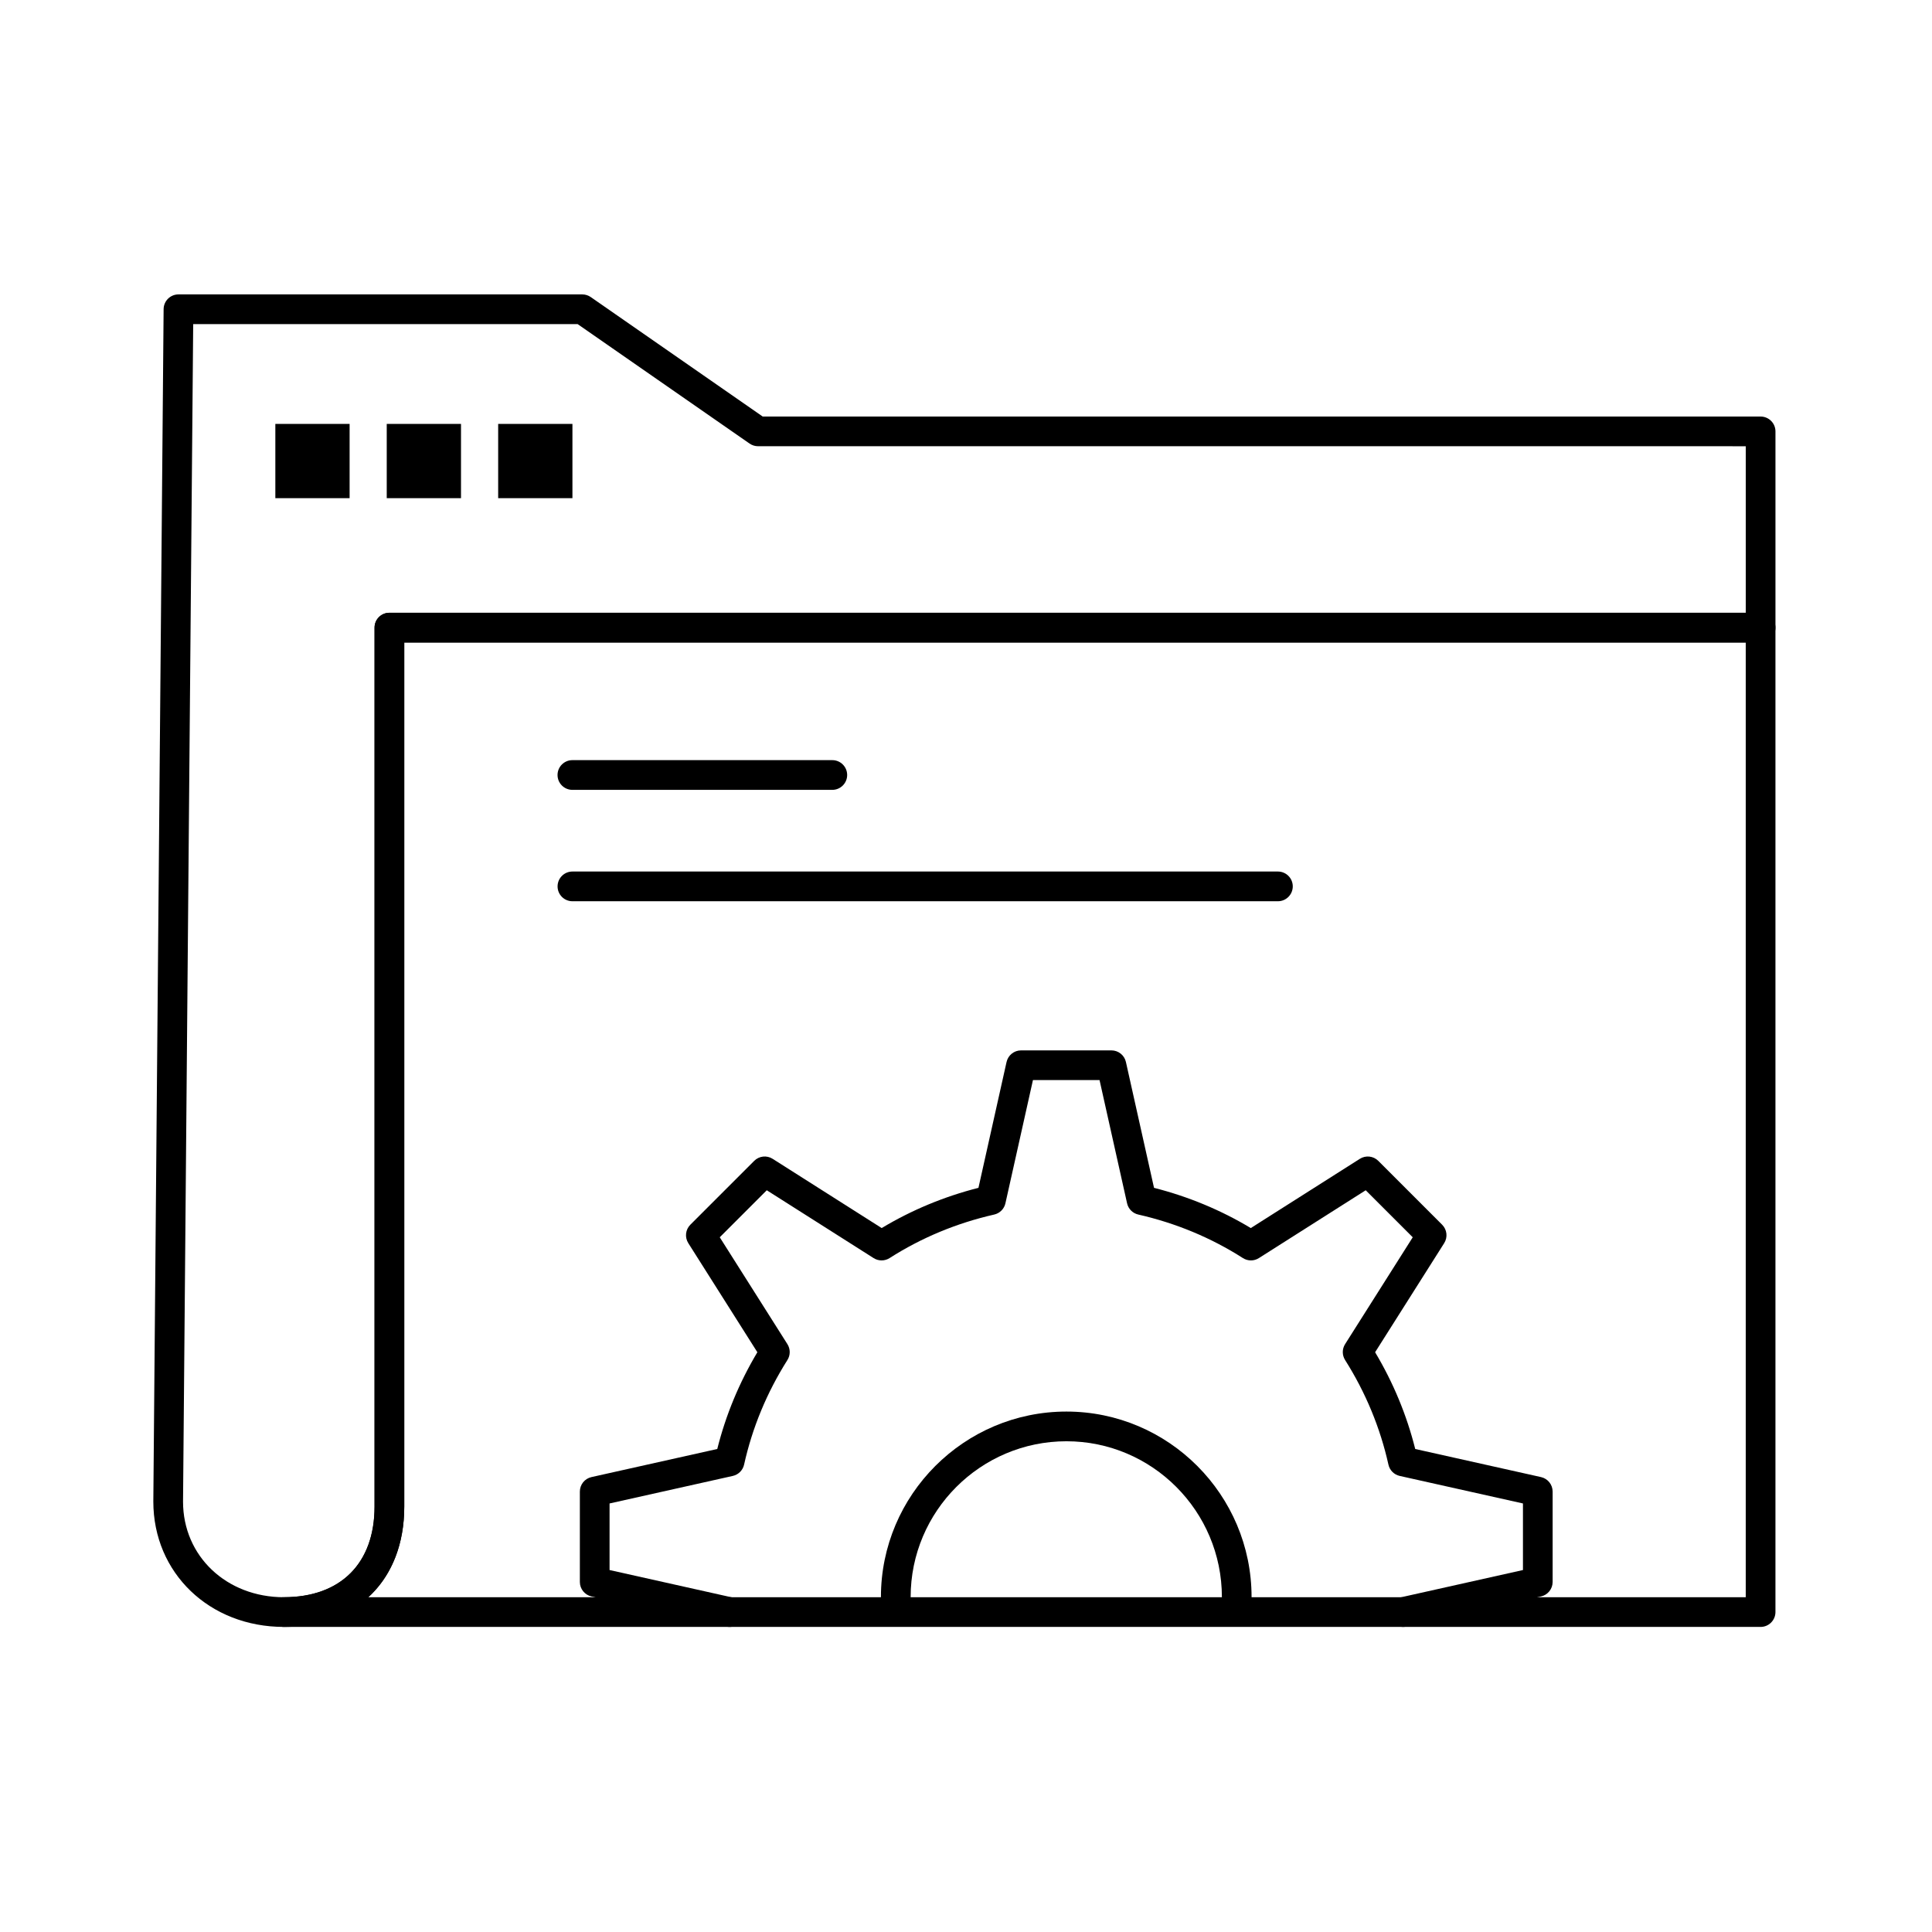
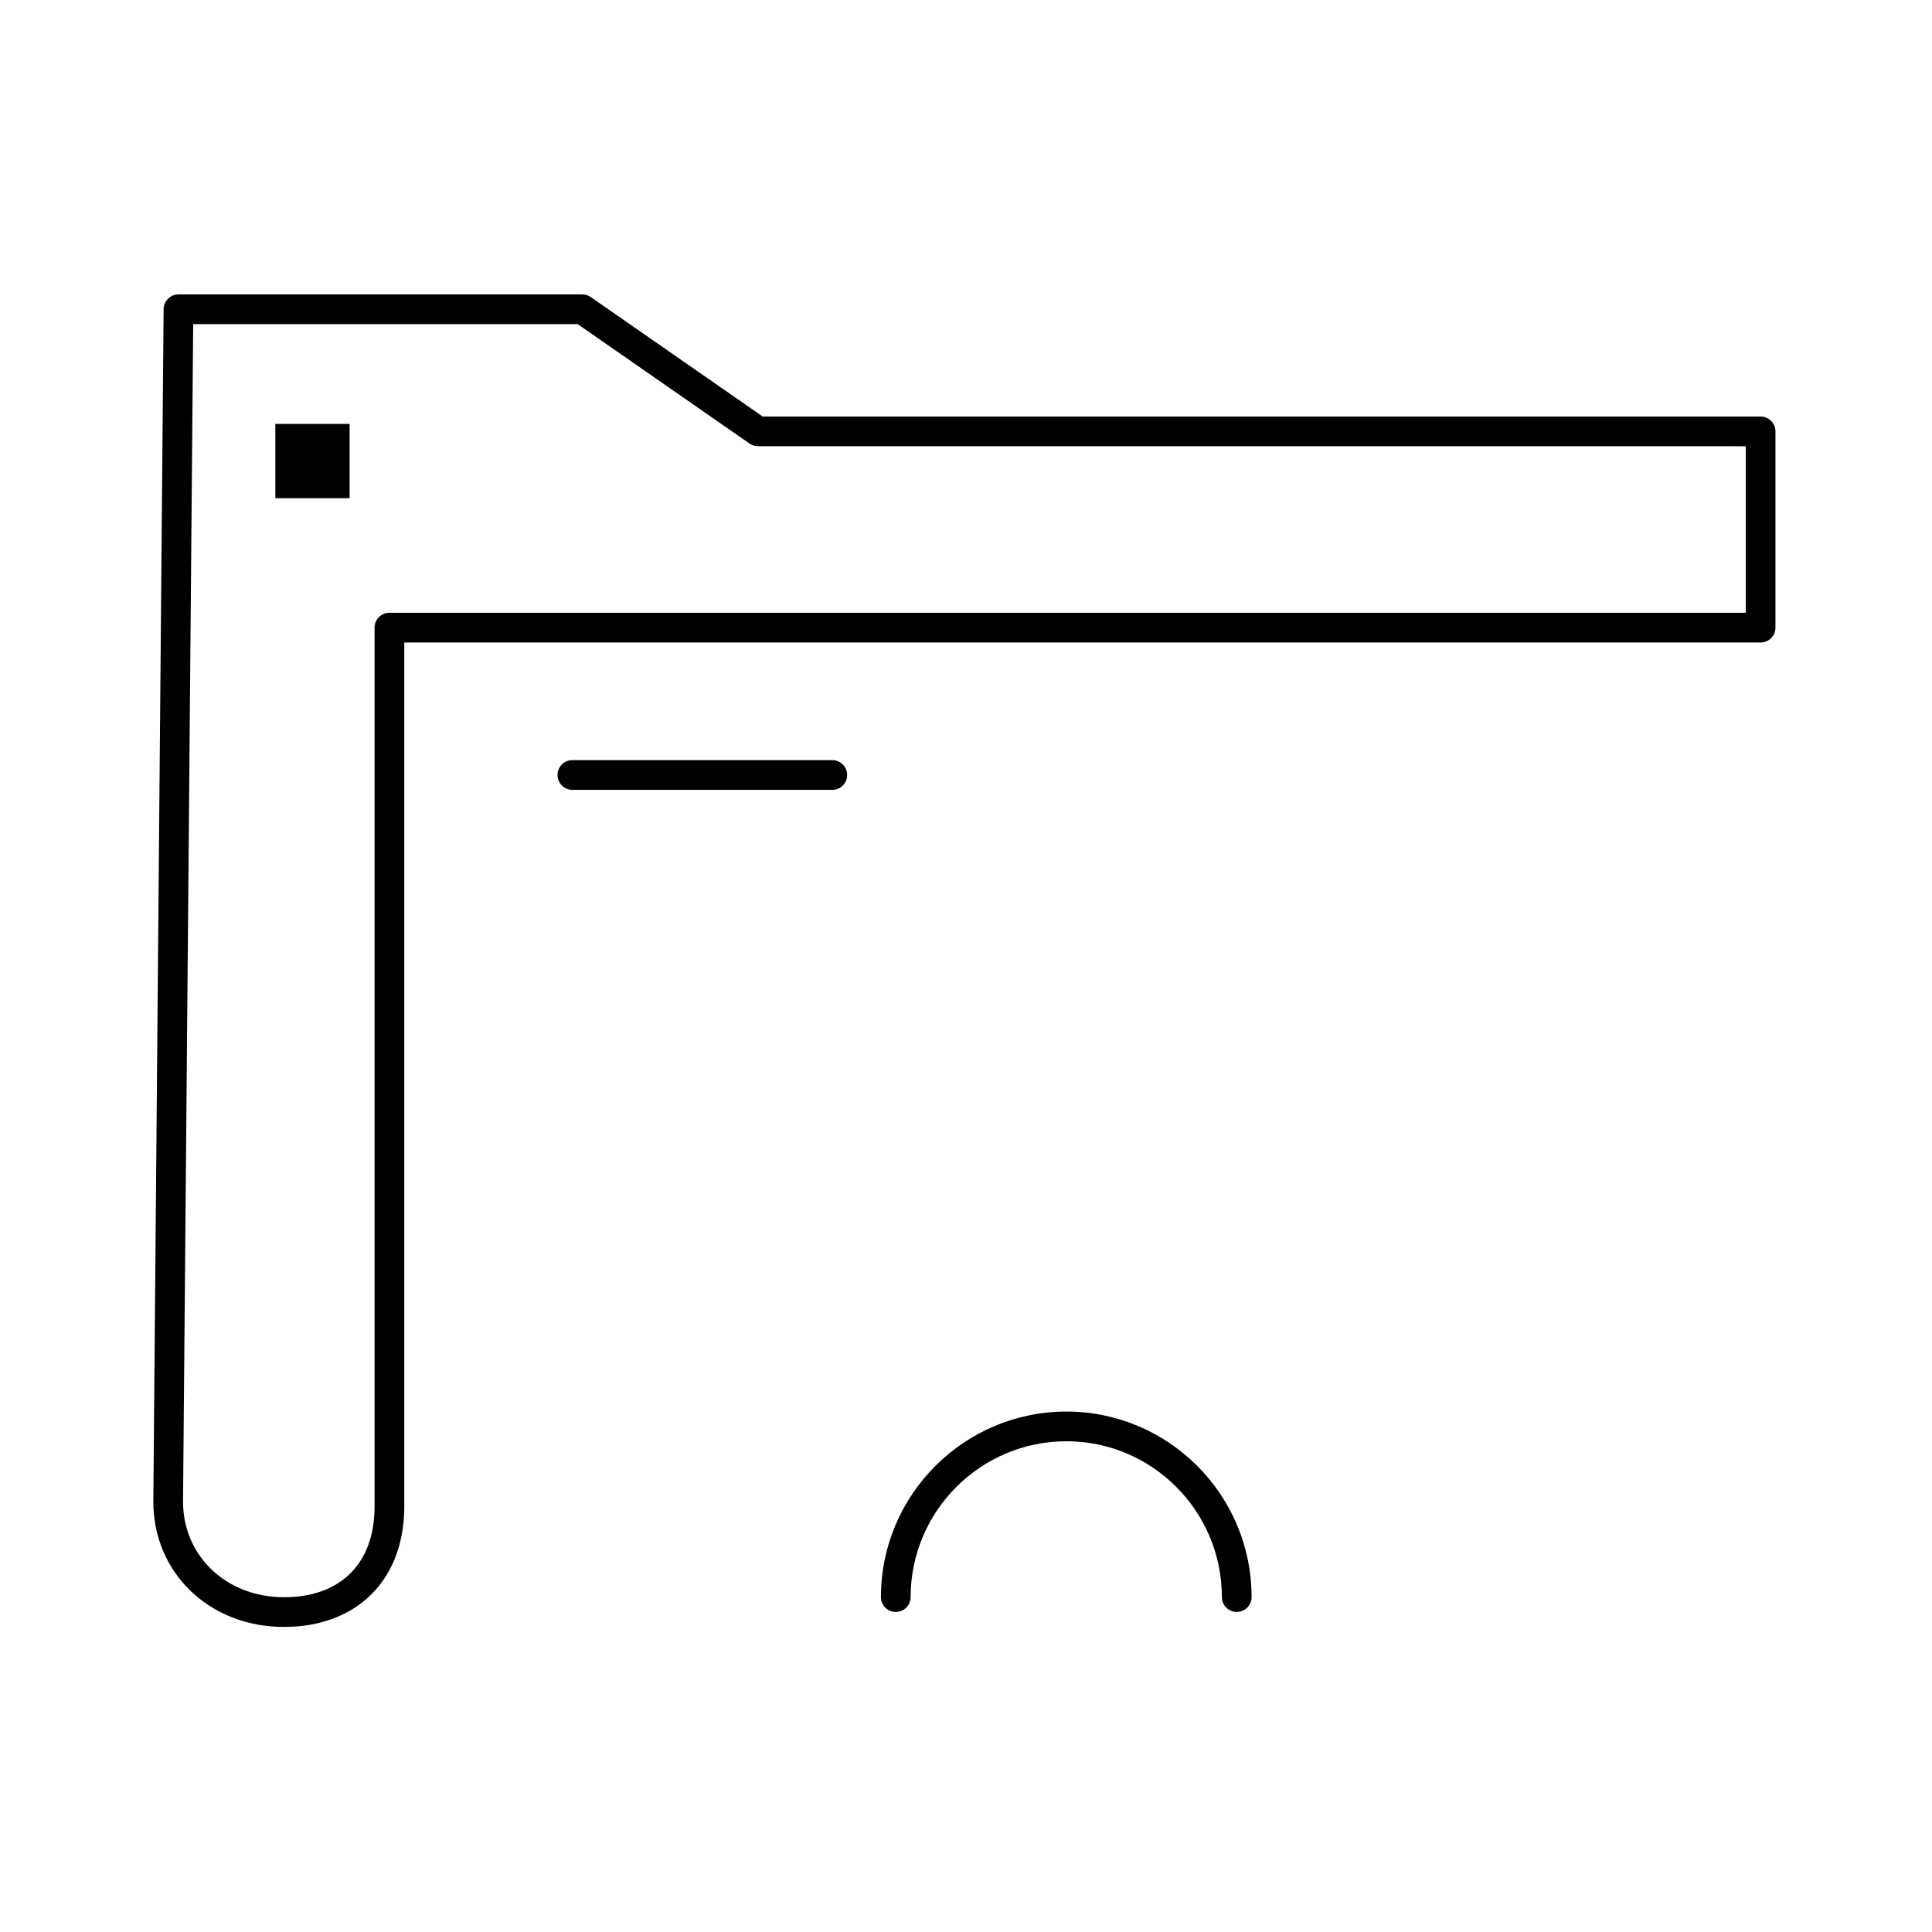
<svg xmlns="http://www.w3.org/2000/svg" fill="#000000" width="800px" height="800px" version="1.1" viewBox="144 144 512 512">
  <g>
    <path d="m219.25 575.15c-19.734 0-34.617-14.285-34.617-33.227l2.727-316c0.02-2.16 1.773-3.902 3.938-3.902h107.01c0.805 0 1.586 0.246 2.246 0.703l45.574 31.664h264.45c2.172 0 3.938 1.762 3.938 3.938v52.004c0 2.172-1.762 3.938-3.938 3.938h-359.44v229c0 19.367-12.516 31.887-31.887 31.887zm-24.051-345.26-2.691 312.07c0 14.418 11.496 25.32 26.742 25.32 15.039 0 24.016-8.977 24.016-24.016v-232.94c0-2.172 1.762-3.938 3.938-3.938l359.44 0.004v-44.133l-261.75-0.004c-0.805 0-1.586-0.246-2.246-0.703l-45.574-31.664z" />
-     <path d="m610.57 575.15h-391.33c-2.172 0-3.938-1.762-3.938-3.938 0-2.172 1.762-3.938 3.938-3.938 15.039 0 24.016-8.977 24.016-24.016v-232.93c0-2.172 1.762-3.938 3.938-3.938l363.38 0.004c2.172 0 3.938 1.762 3.938 3.938v260.88c0 2.176-1.762 3.938-3.938 3.938zm-368.96-7.875h365.03v-253.01h-355.51v229c0 10.164-3.445 18.441-9.52 24.012z" />
    <path d="m364.57 353.32h-68.879c-2.172 0-3.938-1.762-3.938-3.938 0-2.172 1.762-3.938 3.938-3.938h68.879c2.172 0 3.938 1.762 3.938 3.938 0 2.176-1.762 3.938-3.938 3.938z" />
-     <path d="m482.66 382.84h-186.96c-2.172 0-3.938-1.762-3.938-3.938 0-2.172 1.762-3.938 3.938-3.938h186.96c2.172 0 3.938 1.762 3.938 3.938-0.004 2.176-1.766 3.938-3.938 3.938z" />
-     <path d="m471.75 571.18c-2.172 0-3.938-1.762-3.938-3.938 0-22.77-18.48-41.293-41.191-41.293-22.77 0-41.293 18.523-41.293 41.293 0 2.172-1.762 3.938-3.938 3.938-2.172 0-3.938-1.762-3.938-3.938 0-27.109 22.055-49.164 49.164-49.164 27.055 0 49.062 22.055 49.062 49.164 0.004 2.176-1.758 3.938-3.93 3.938z" />
-     <path d="m515.79 575.15c-1.801 0-3.43-1.246-3.836-3.078-0.473-2.121 0.859-4.227 2.984-4.699l32.66-7.297v-17.645l-32.664-7.297c-1.488-0.332-2.652-1.496-2.984-2.988-2.176-9.781-6.039-19.109-11.488-27.727-0.812-1.285-0.812-2.926 0-4.207l17.93-28.32-12.461-12.461-28.32 17.98c-1.289 0.82-2.938 0.816-4.227-0.008-8.441-5.391-17.77-9.27-27.73-11.535-1.48-0.336-2.637-1.496-2.969-2.981l-7.297-32.664h-17.645l-7.297 32.664c-0.332 1.484-1.488 2.644-2.969 2.981-9.957 2.262-19.285 6.144-27.727 11.535-1.289 0.824-2.938 0.824-4.227 0.008l-28.32-17.98-12.461 12.461 17.93 28.32c0.812 1.285 0.816 2.926 0 4.211-5.449 8.613-9.312 17.938-11.484 27.723-0.332 1.488-1.496 2.652-2.984 2.988l-32.664 7.297v17.645l32.664 7.297c2.121 0.473 3.457 2.578 2.984 4.699-0.473 2.121-2.574 3.461-4.699 2.984l-35.742-7.981c-1.797-0.402-3.078-2-3.078-3.84v-23.953c0-1.844 1.277-3.438 3.078-3.84l33.336-7.445c2.25-8.984 5.816-17.586 10.625-25.641l-18.301-28.91c-0.984-1.555-0.758-3.586 0.543-4.887l16.918-16.918c1.305-1.305 3.336-1.531 4.891-0.539l28.898 18.348c7.93-4.769 16.535-8.348 25.641-10.66l7.449-33.348c0.402-1.797 1.996-3.078 3.84-3.078h23.953c1.844 0 3.438 1.277 3.84 3.078l7.449 33.348c9.105 2.316 17.711 5.891 25.645 10.66l28.898-18.348c1.555-0.988 3.59-0.766 4.891 0.539l16.918 16.918c1.301 1.301 1.527 3.332 0.543 4.887l-18.305 28.91c4.812 8.055 8.379 16.656 10.629 25.641l33.336 7.445c1.797 0.402 3.078 1.996 3.078 3.84v23.953c0 1.844-1.277 3.438-3.078 3.84l-35.742 7.981c-0.277 0.062-0.566 0.094-0.852 0.094z" />
+     <path d="m471.75 571.18c-2.172 0-3.938-1.762-3.938-3.938 0-22.77-18.48-41.293-41.191-41.293-22.77 0-41.293 18.523-41.293 41.293 0 2.172-1.762 3.938-3.938 3.938-2.172 0-3.938-1.762-3.938-3.938 0-27.109 22.055-49.164 49.164-49.164 27.055 0 49.062 22.055 49.062 49.164 0.004 2.176-1.758 3.938-3.93 3.938" />
    <path d="m216.97 256.34h19.68v19.68h-19.68z" />
-     <path d="m246.49 256.34h19.68v19.68h-19.68z" />
-     <path d="m276.02 256.34h19.68v19.68h-19.68z" />
  </g>
</svg>